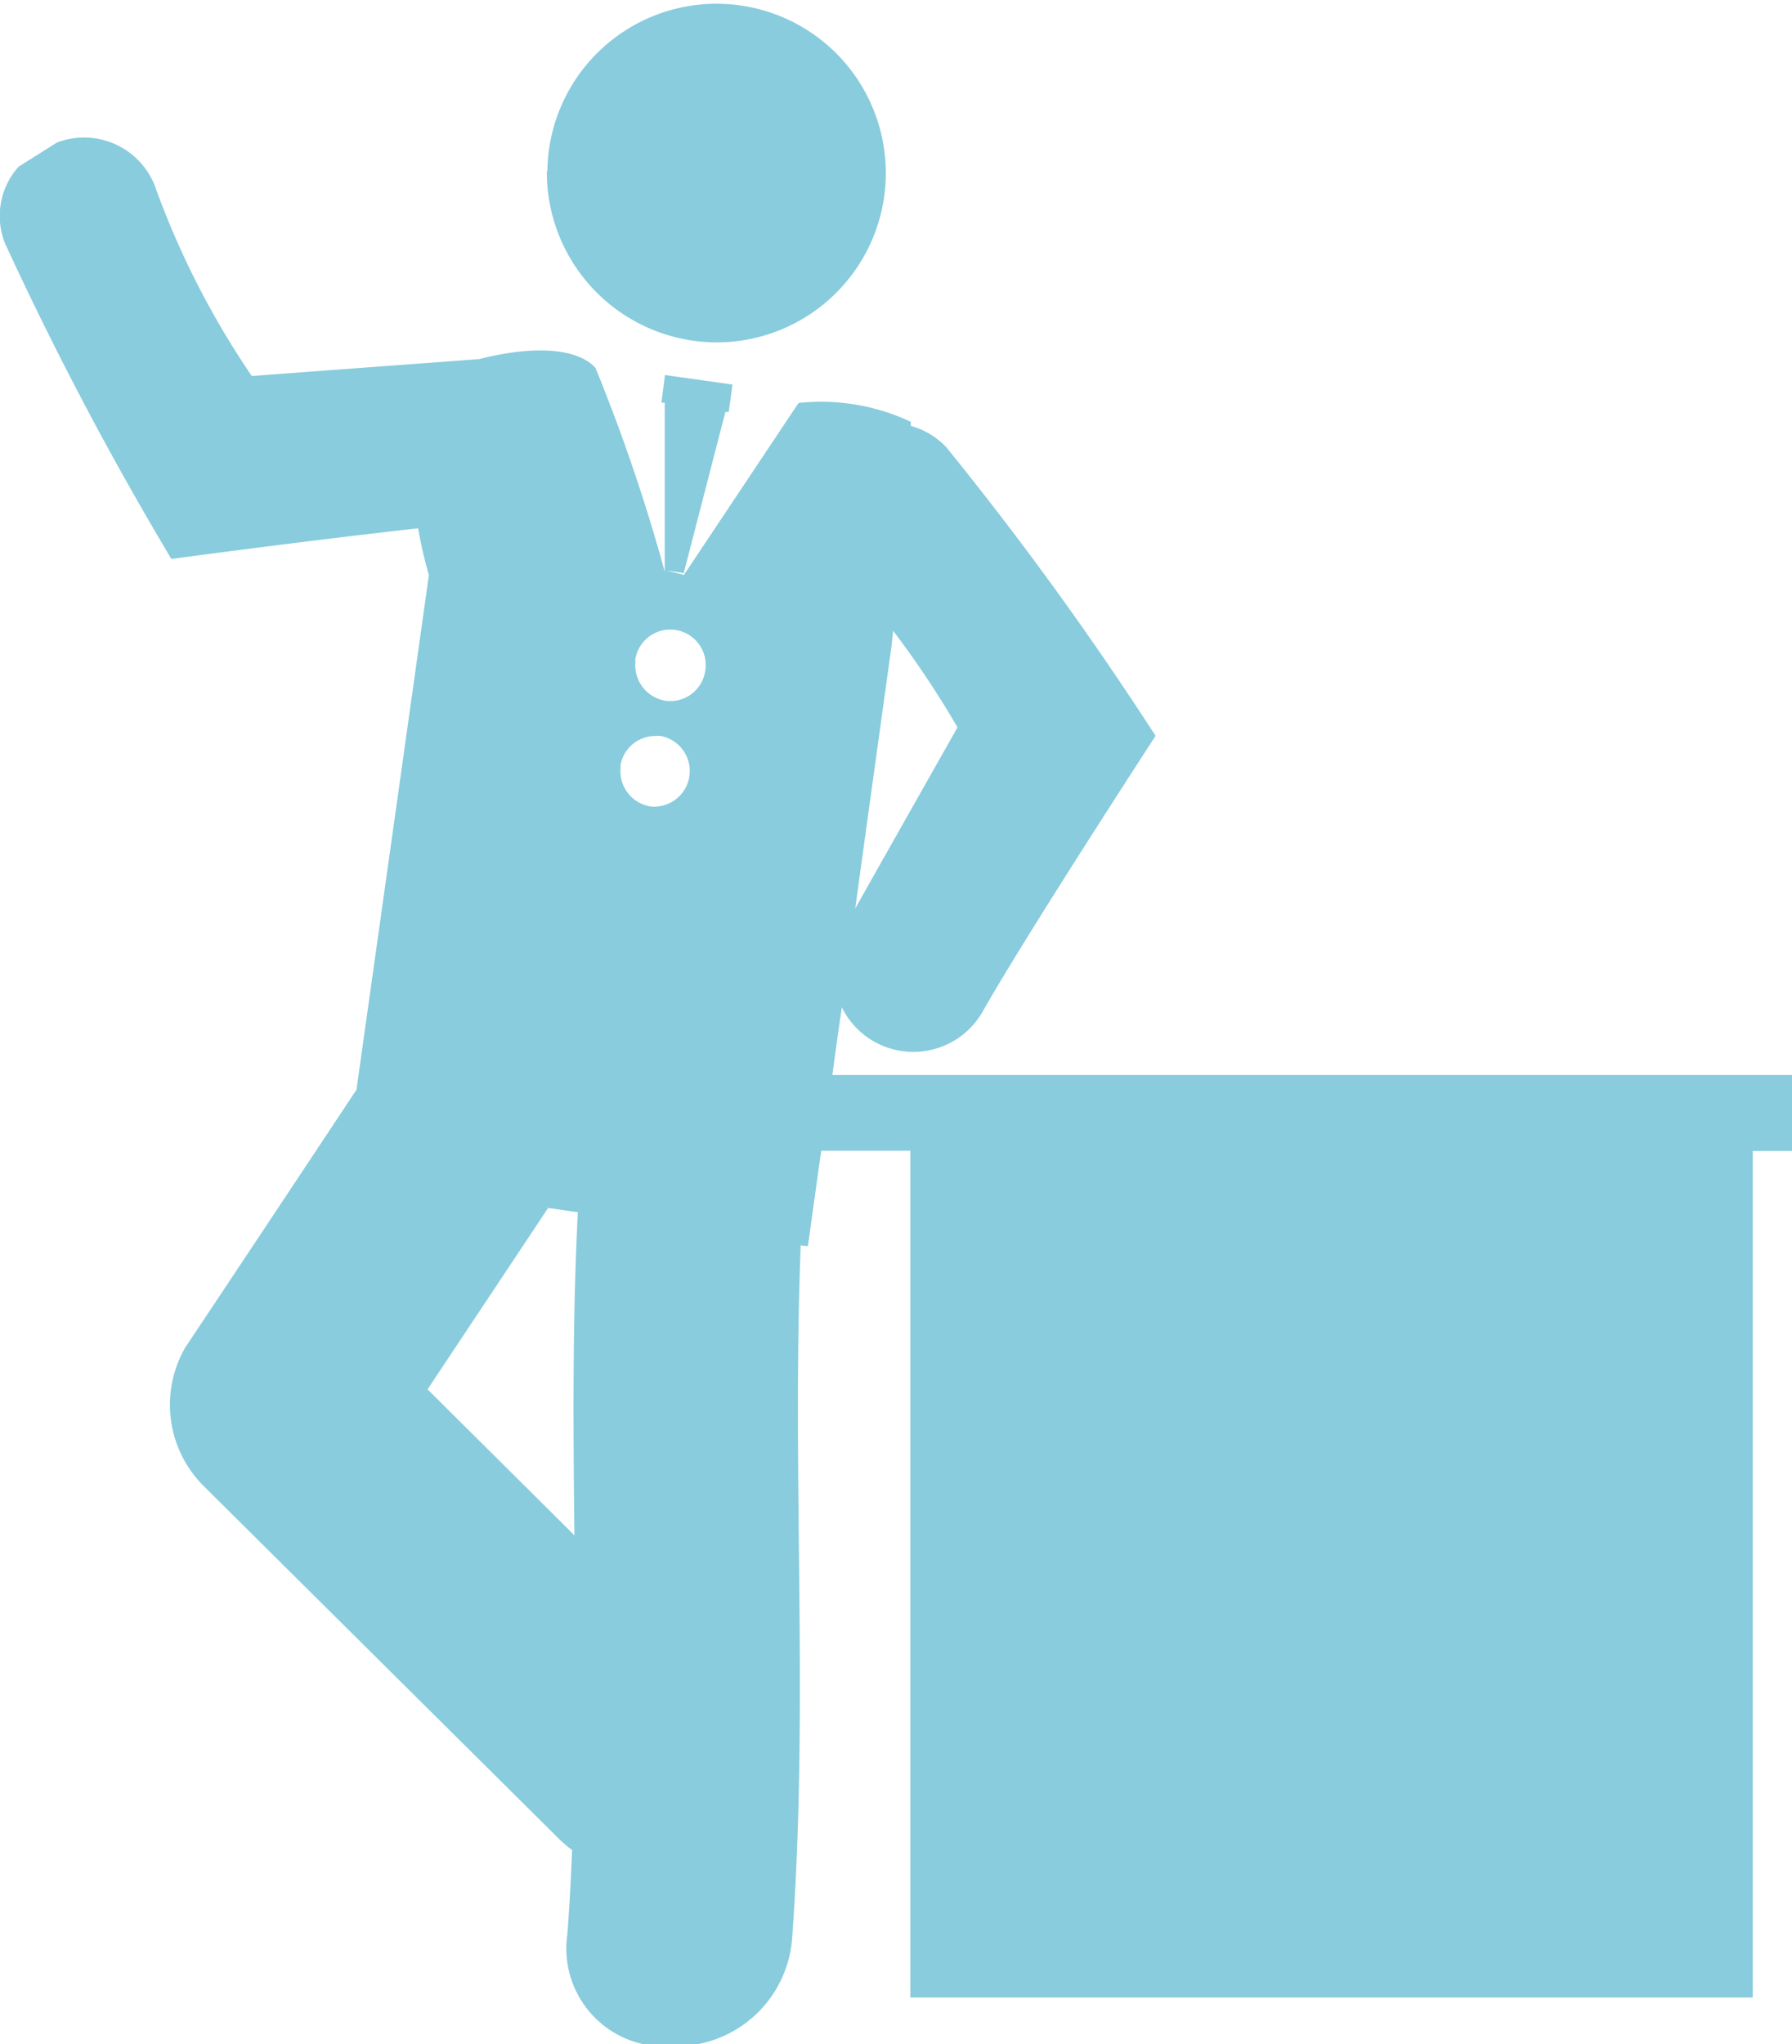
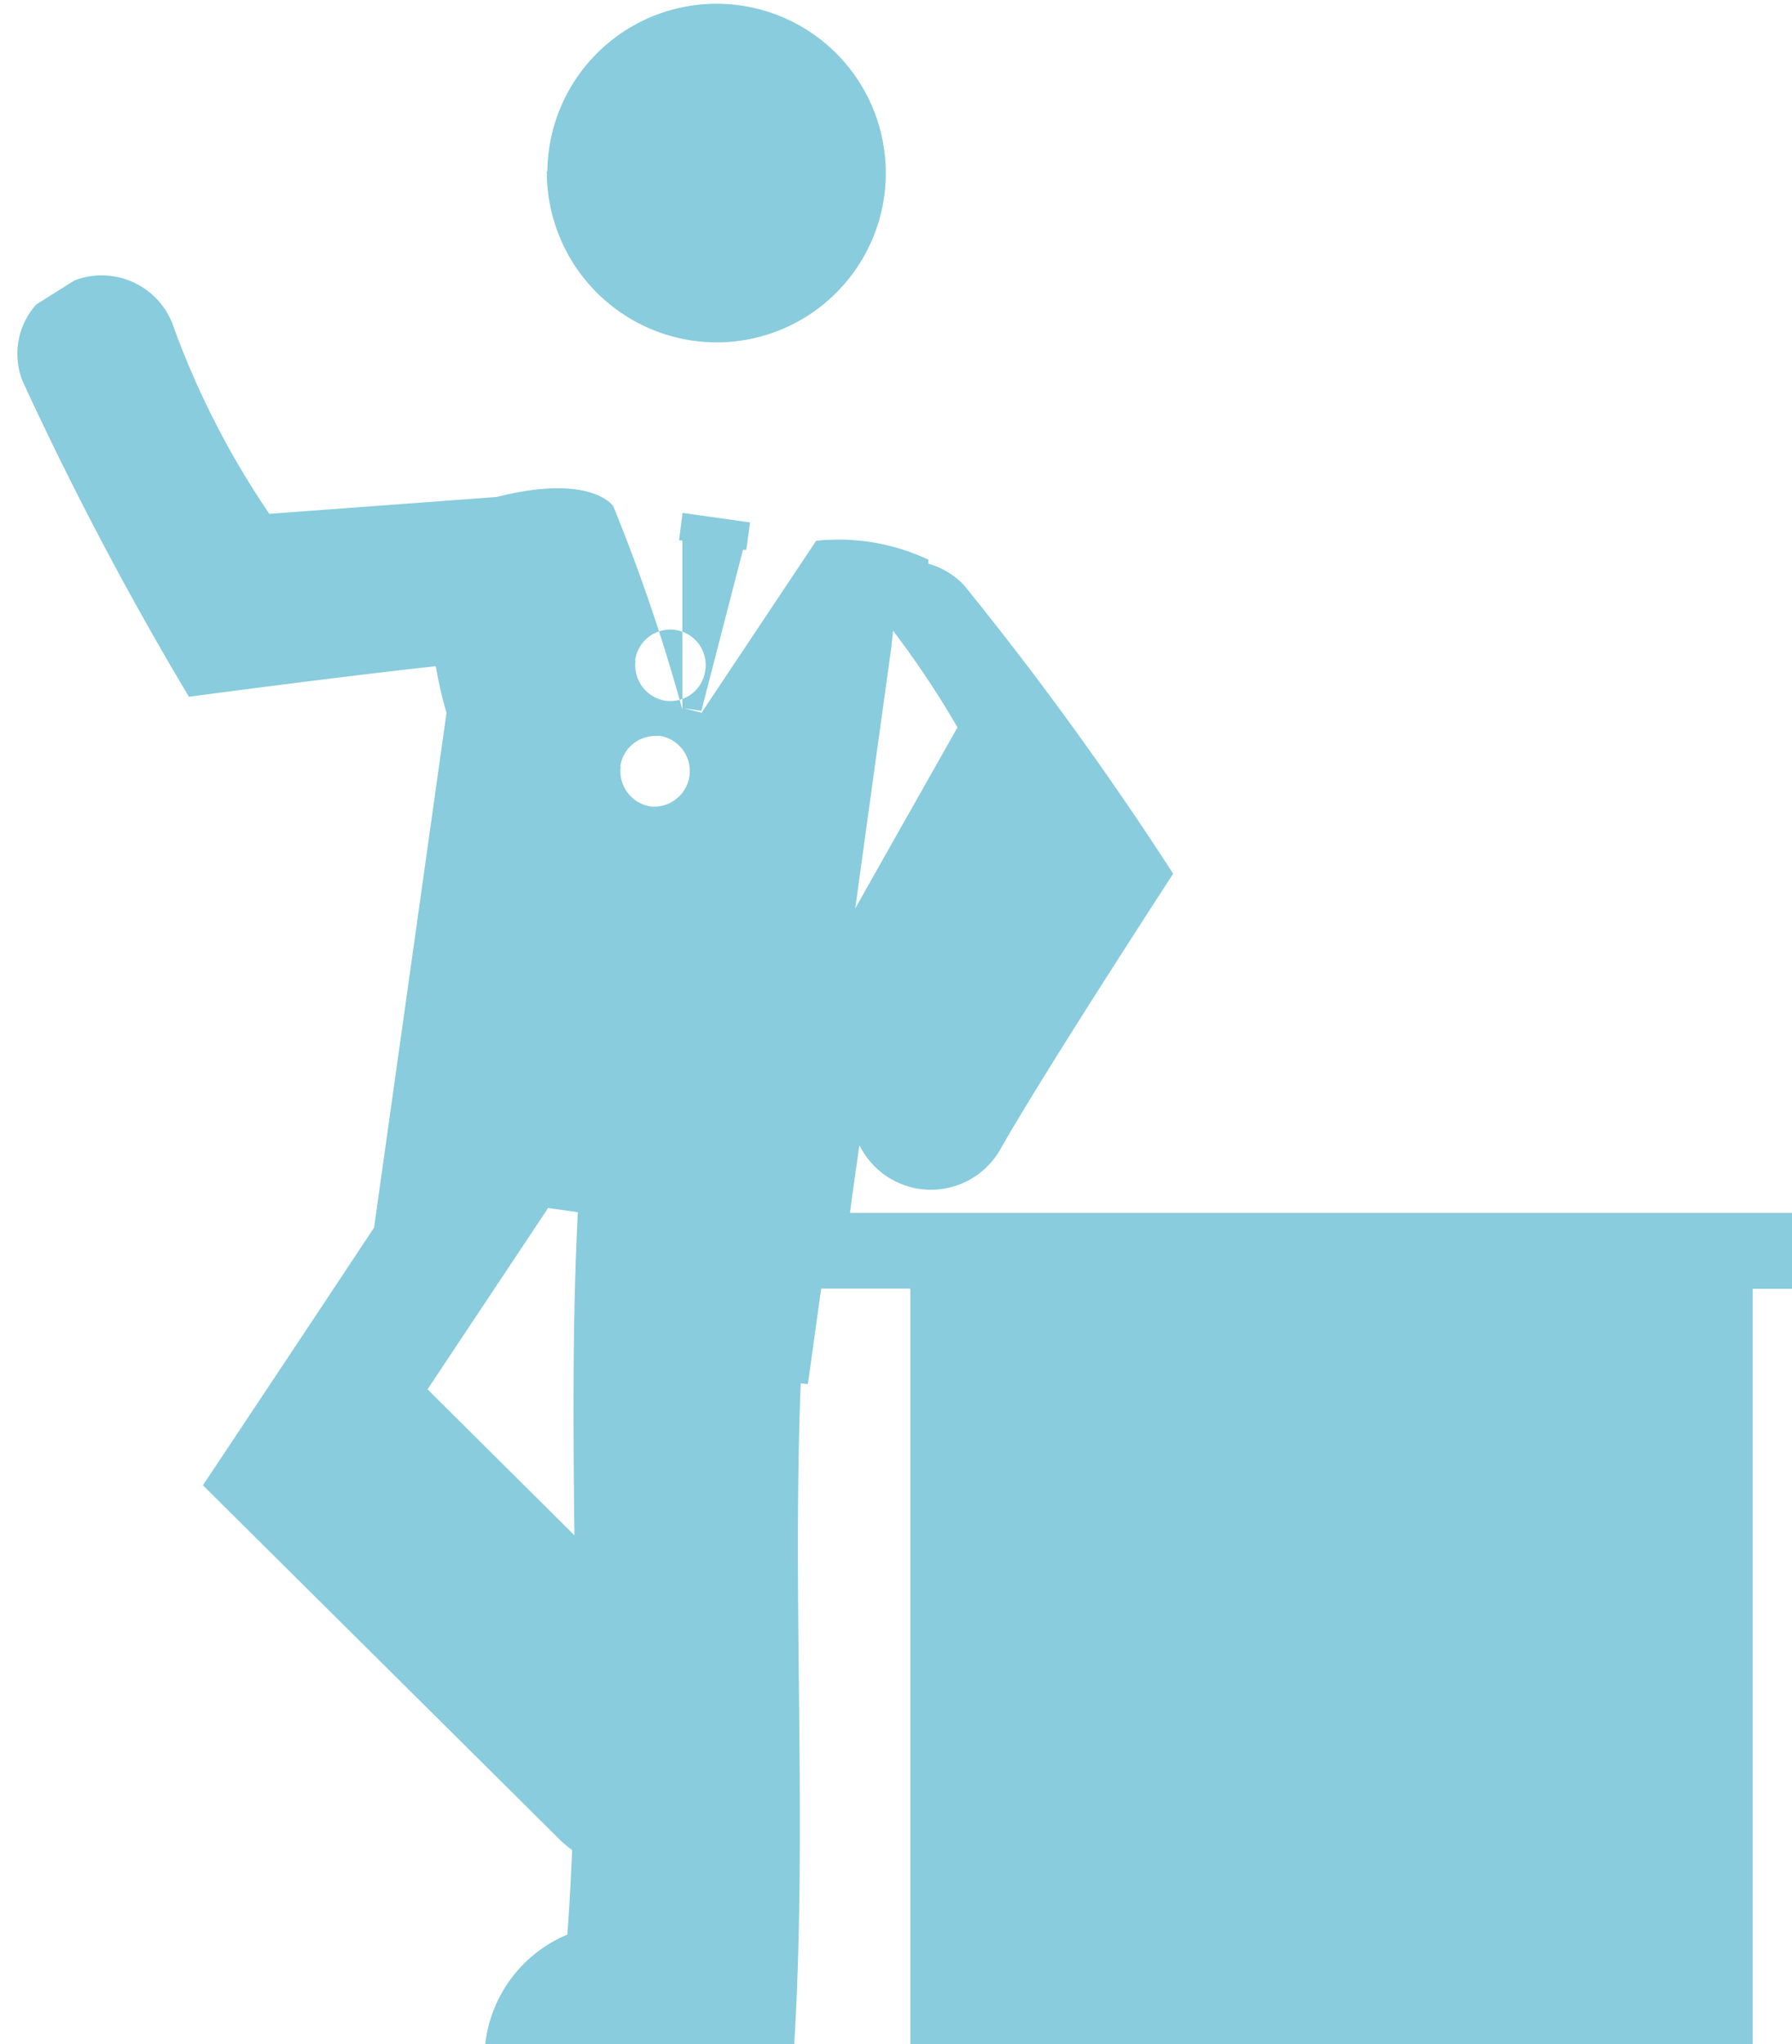
<svg xmlns="http://www.w3.org/2000/svg" width="16.7" height="19.038" viewBox="0 0 16.7 19.038">
  <defs>
    <style>
      .cls-1 {
        fill: #8cd;
      }
    </style>
  </defs>
-   <path id="シェイプ_555" data-name="シェイプ 555" class="cls-1" d="M46.884,1381.947c.021-.265.033-.527.045-.788a.961.961,0,0,1-.125-.106l-3.316-3.291a1.068,1.068,0,0,1-.164-1.284q.8-1.2,1.595-2.4l.675-4.794a4,4,0,0,1-.1-.435c-.977.107-2.3.285-2.3.285a31.047,31.047,0,0,1-1.55-2.939.687.687,0,0,1,.127-.715l.356-.224a.708.708,0,0,1,.929.448,7.885,7.885,0,0,0,.887,1.726l2.118-.157c.888-.224,1.087.086,1.087.086a16.639,16.639,0,0,1,.644,1.894l0-1.575-.031,0,.033-.257.629.089-.035.255-.031,0-.388,1.5-.169-.025.166.041,0,.009.006-.009,1.067-1.6a1.967,1.967,0,0,1,1.046.176l0,.038a.717.717,0,0,1,.332.2,30.852,30.852,0,0,1,1.949,2.687s-1.2,1.841-1.616,2.576a.743.743,0,0,1-1.308-.048c-.031.218-.062.429-.088.631H58.3v.707h-.369v7.885h-7.85v-7.887h-.831c-.074.523-.121.874-.125.89l-.066-.008c-.084,2.146.076,4.293-.079,6.439a1.086,1.086,0,0,1-1.124,1.019A.912.912,0,0,1,46.884,1381.947Zm-1.3-5.076,1.366,1.357c-.011-1-.019-2.007.032-3.009l-.277-.04C46.328,1375.747,45.953,1376.309,45.58,1376.871Zm4.321-6.925c-.064.464-.2,1.438-.338,2.444.316-.562.635-1.124.953-1.687a8.664,8.664,0,0,0-.6-.9Zm-2.523,1.119a.332.332,0,0,0,.281.375.332.332,0,0,0,.091-.657.347.347,0,0,0-.046,0A.329.329,0,0,0,47.378,1371.065Zm.138-.985a.335.335,0,0,0,.279.375.329.329,0,0,0,.371-.284.33.33,0,0,0-.326-.379A.329.329,0,0,0,47.516,1370.081Zm.451-.812,0-.016a.032.032,0,0,1,0,.016Zm-1.273-3.746a1.577,1.577,0,1,1,1.577,1.595A1.586,1.586,0,0,1,46.693,1365.523Z" transform="translate(-41.597 -1363.928)" />
+   <path id="シェイプ_555" data-name="シェイプ 555" class="cls-1" d="M46.884,1381.947c.021-.265.033-.527.045-.788a.961.961,0,0,1-.125-.106l-3.316-3.291q.8-1.2,1.595-2.4l.675-4.794a4,4,0,0,1-.1-.435c-.977.107-2.3.285-2.3.285a31.047,31.047,0,0,1-1.55-2.939.687.687,0,0,1,.127-.715l.356-.224a.708.708,0,0,1,.929.448,7.885,7.885,0,0,0,.887,1.726l2.118-.157c.888-.224,1.087.086,1.087.086a16.639,16.639,0,0,1,.644,1.894l0-1.575-.031,0,.033-.257.629.089-.035.255-.031,0-.388,1.5-.169-.025.166.041,0,.009.006-.009,1.067-1.6a1.967,1.967,0,0,1,1.046.176l0,.038a.717.717,0,0,1,.332.2,30.852,30.852,0,0,1,1.949,2.687s-1.2,1.841-1.616,2.576a.743.743,0,0,1-1.308-.048c-.031.218-.062.429-.088.631H58.3v.707h-.369v7.885h-7.85v-7.887h-.831c-.074.523-.121.874-.125.89l-.066-.008c-.084,2.146.076,4.293-.079,6.439a1.086,1.086,0,0,1-1.124,1.019A.912.912,0,0,1,46.884,1381.947Zm-1.3-5.076,1.366,1.357c-.011-1-.019-2.007.032-3.009l-.277-.04C46.328,1375.747,45.953,1376.309,45.58,1376.871Zm4.321-6.925c-.064.464-.2,1.438-.338,2.444.316-.562.635-1.124.953-1.687a8.664,8.664,0,0,0-.6-.9Zm-2.523,1.119a.332.332,0,0,0,.281.375.332.332,0,0,0,.091-.657.347.347,0,0,0-.046,0A.329.329,0,0,0,47.378,1371.065Zm.138-.985a.335.335,0,0,0,.279.375.329.329,0,0,0,.371-.284.33.33,0,0,0-.326-.379A.329.329,0,0,0,47.516,1370.081Zm.451-.812,0-.016a.032.032,0,0,1,0,.016Zm-1.273-3.746a1.577,1.577,0,1,1,1.577,1.595A1.586,1.586,0,0,1,46.693,1365.523Z" transform="translate(-41.597 -1363.928)" />
</svg>